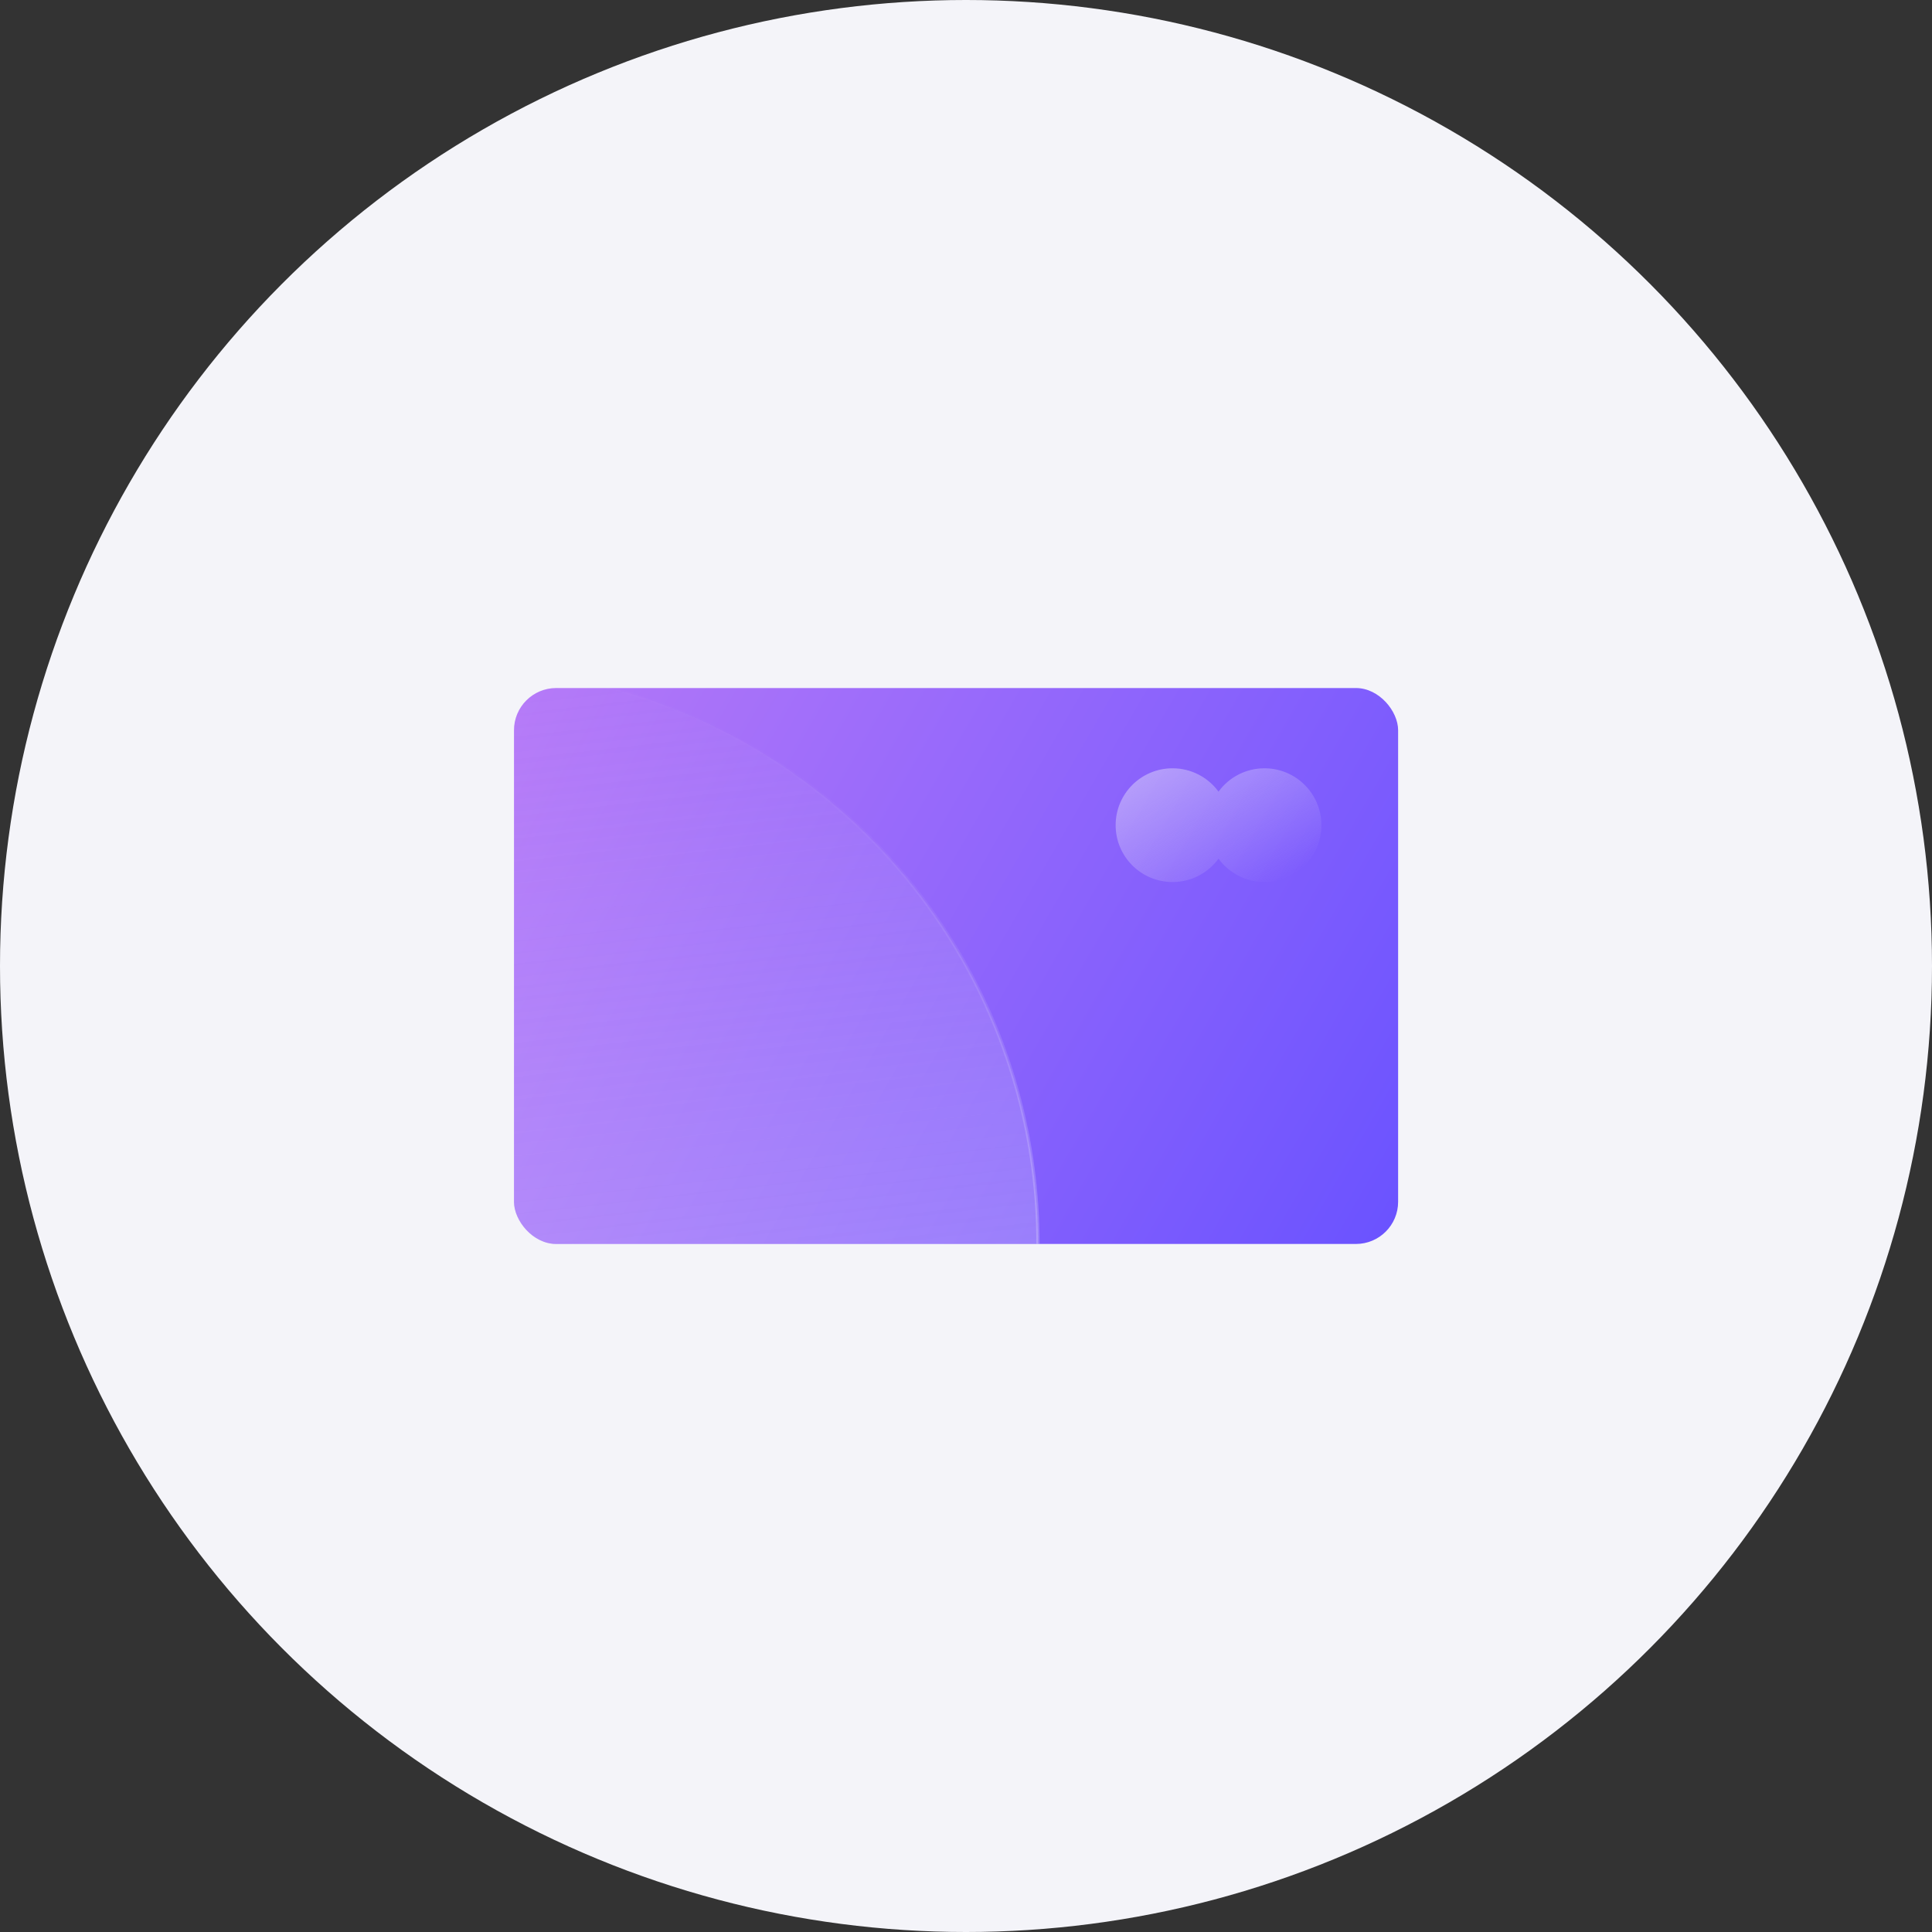
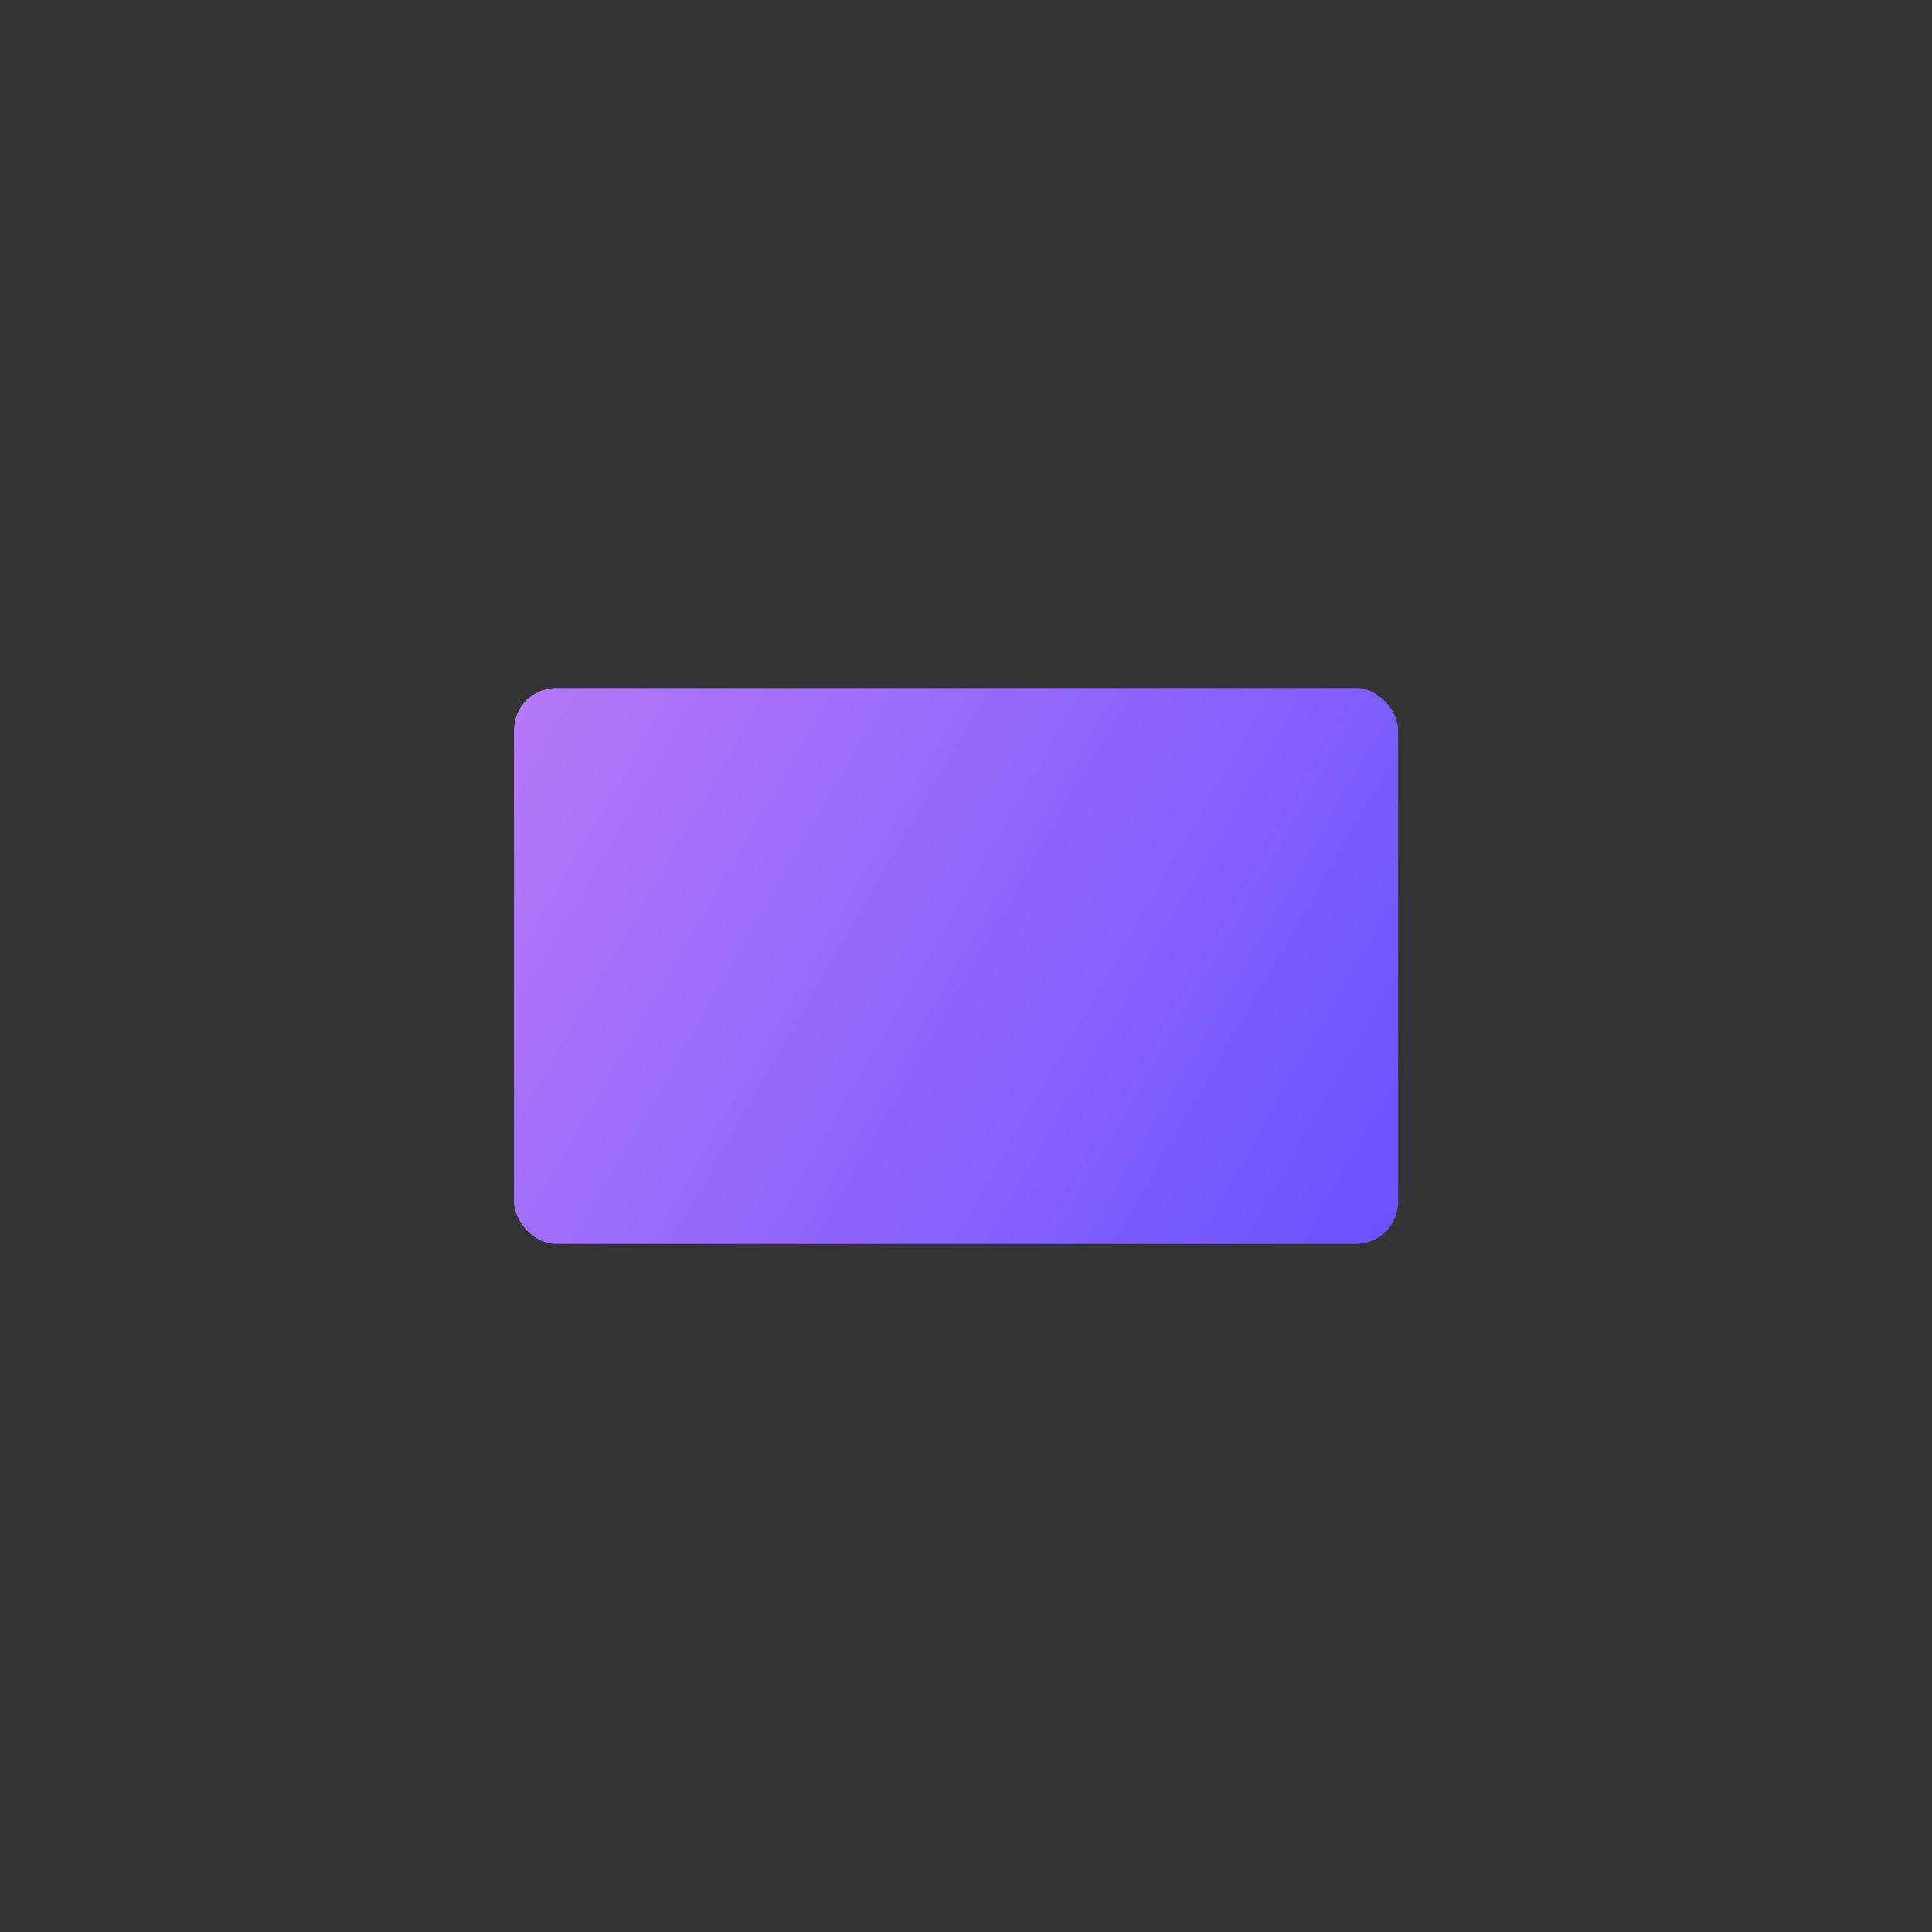
<svg xmlns="http://www.w3.org/2000/svg" xmlns:xlink="http://www.w3.org/1999/xlink" id="Layer_1" data-name="Layer 1" width="24" height="24" viewBox="0 0 24 24">
  <rect x="0" y="0" width="24" height="24" fill="#333333" stroke="none" />
  <defs>
    <linearGradient id="linear-gradient" x1="6.429" y1="8.855" x2="17.324" y2="15.145" gradientUnits="userSpaceOnUse">
      <stop offset="0" stop-color="#b478f8" />
      <stop offset=".999" stop-color="#6b53ff" />
    </linearGradient>
    <linearGradient id="linear-gradient-2" x1="15.634" y1="11.11" x2="14.642" y2="9.392" gradientUnits="userSpaceOnUse">
      <stop offset="0" stop-color="#f4f4f9" stop-opacity="0" />
      <stop offset=".999" stop-color="#f4f4f9" stop-opacity=".4" />
    </linearGradient>
    <clipPath id="clippath">
-       <rect x="6.385" y="8.547" width="10.983" height="6.906" rx=".524" ry=".524" fill="none" />
-     </clipPath>
+       </clipPath>
    <linearGradient id="linear-gradient-3" x1="-9004.828" y1="5188.942" x2="-9011.977" y2="5176.559" gradientTransform="translate(-10322.389 1173.835) rotate(-156.487)" xlink:href="#linear-gradient-2" />
    <linearGradient id="linear-gradient-4" x1="-9008.403" y1="5189.919" x2="-9008.403" y2="5175.582" gradientTransform="translate(-10322.389 1173.835) rotate(-156.487)" gradientUnits="userSpaceOnUse">
      <stop offset="0" stop-color="#f4f4f9" stop-opacity="0" />
      <stop offset=".999" stop-color="#f4f4f9" stop-opacity=".8" />
    </linearGradient>
  </defs>
-   <circle cx="12" cy="12" r="12" fill="#f4f4f9" />
  <rect x="6.385" y="8.547" width="10.983" height="6.906" rx=".524" ry=".524" fill="url(#linear-gradient)" />
-   <path d="M16.415,10.251c0,.39-.316.706-.707.706-.234,0-.442-.114-.571-.29-.129.176-.336.29-.571.29-.391,0-.707-.316-.707-.706,0-.391.316-.707.707-.707.234,0,.442.114.571.29.128-.176.336-.29.571-.29.39,0,.707.316.707.707Z" fill="url(#linear-gradient-2)" />
+   <path d="M16.415,10.251Z" fill="url(#linear-gradient-2)" />
  <g clip-path="url(#clippath)">
    <circle cx="5.746" cy="15.453" r="7.148" fill="url(#linear-gradient-3)" stroke="url(#linear-gradient-4)" stroke-miterlimit="10" stroke-width=".04" />
  </g>
</svg>